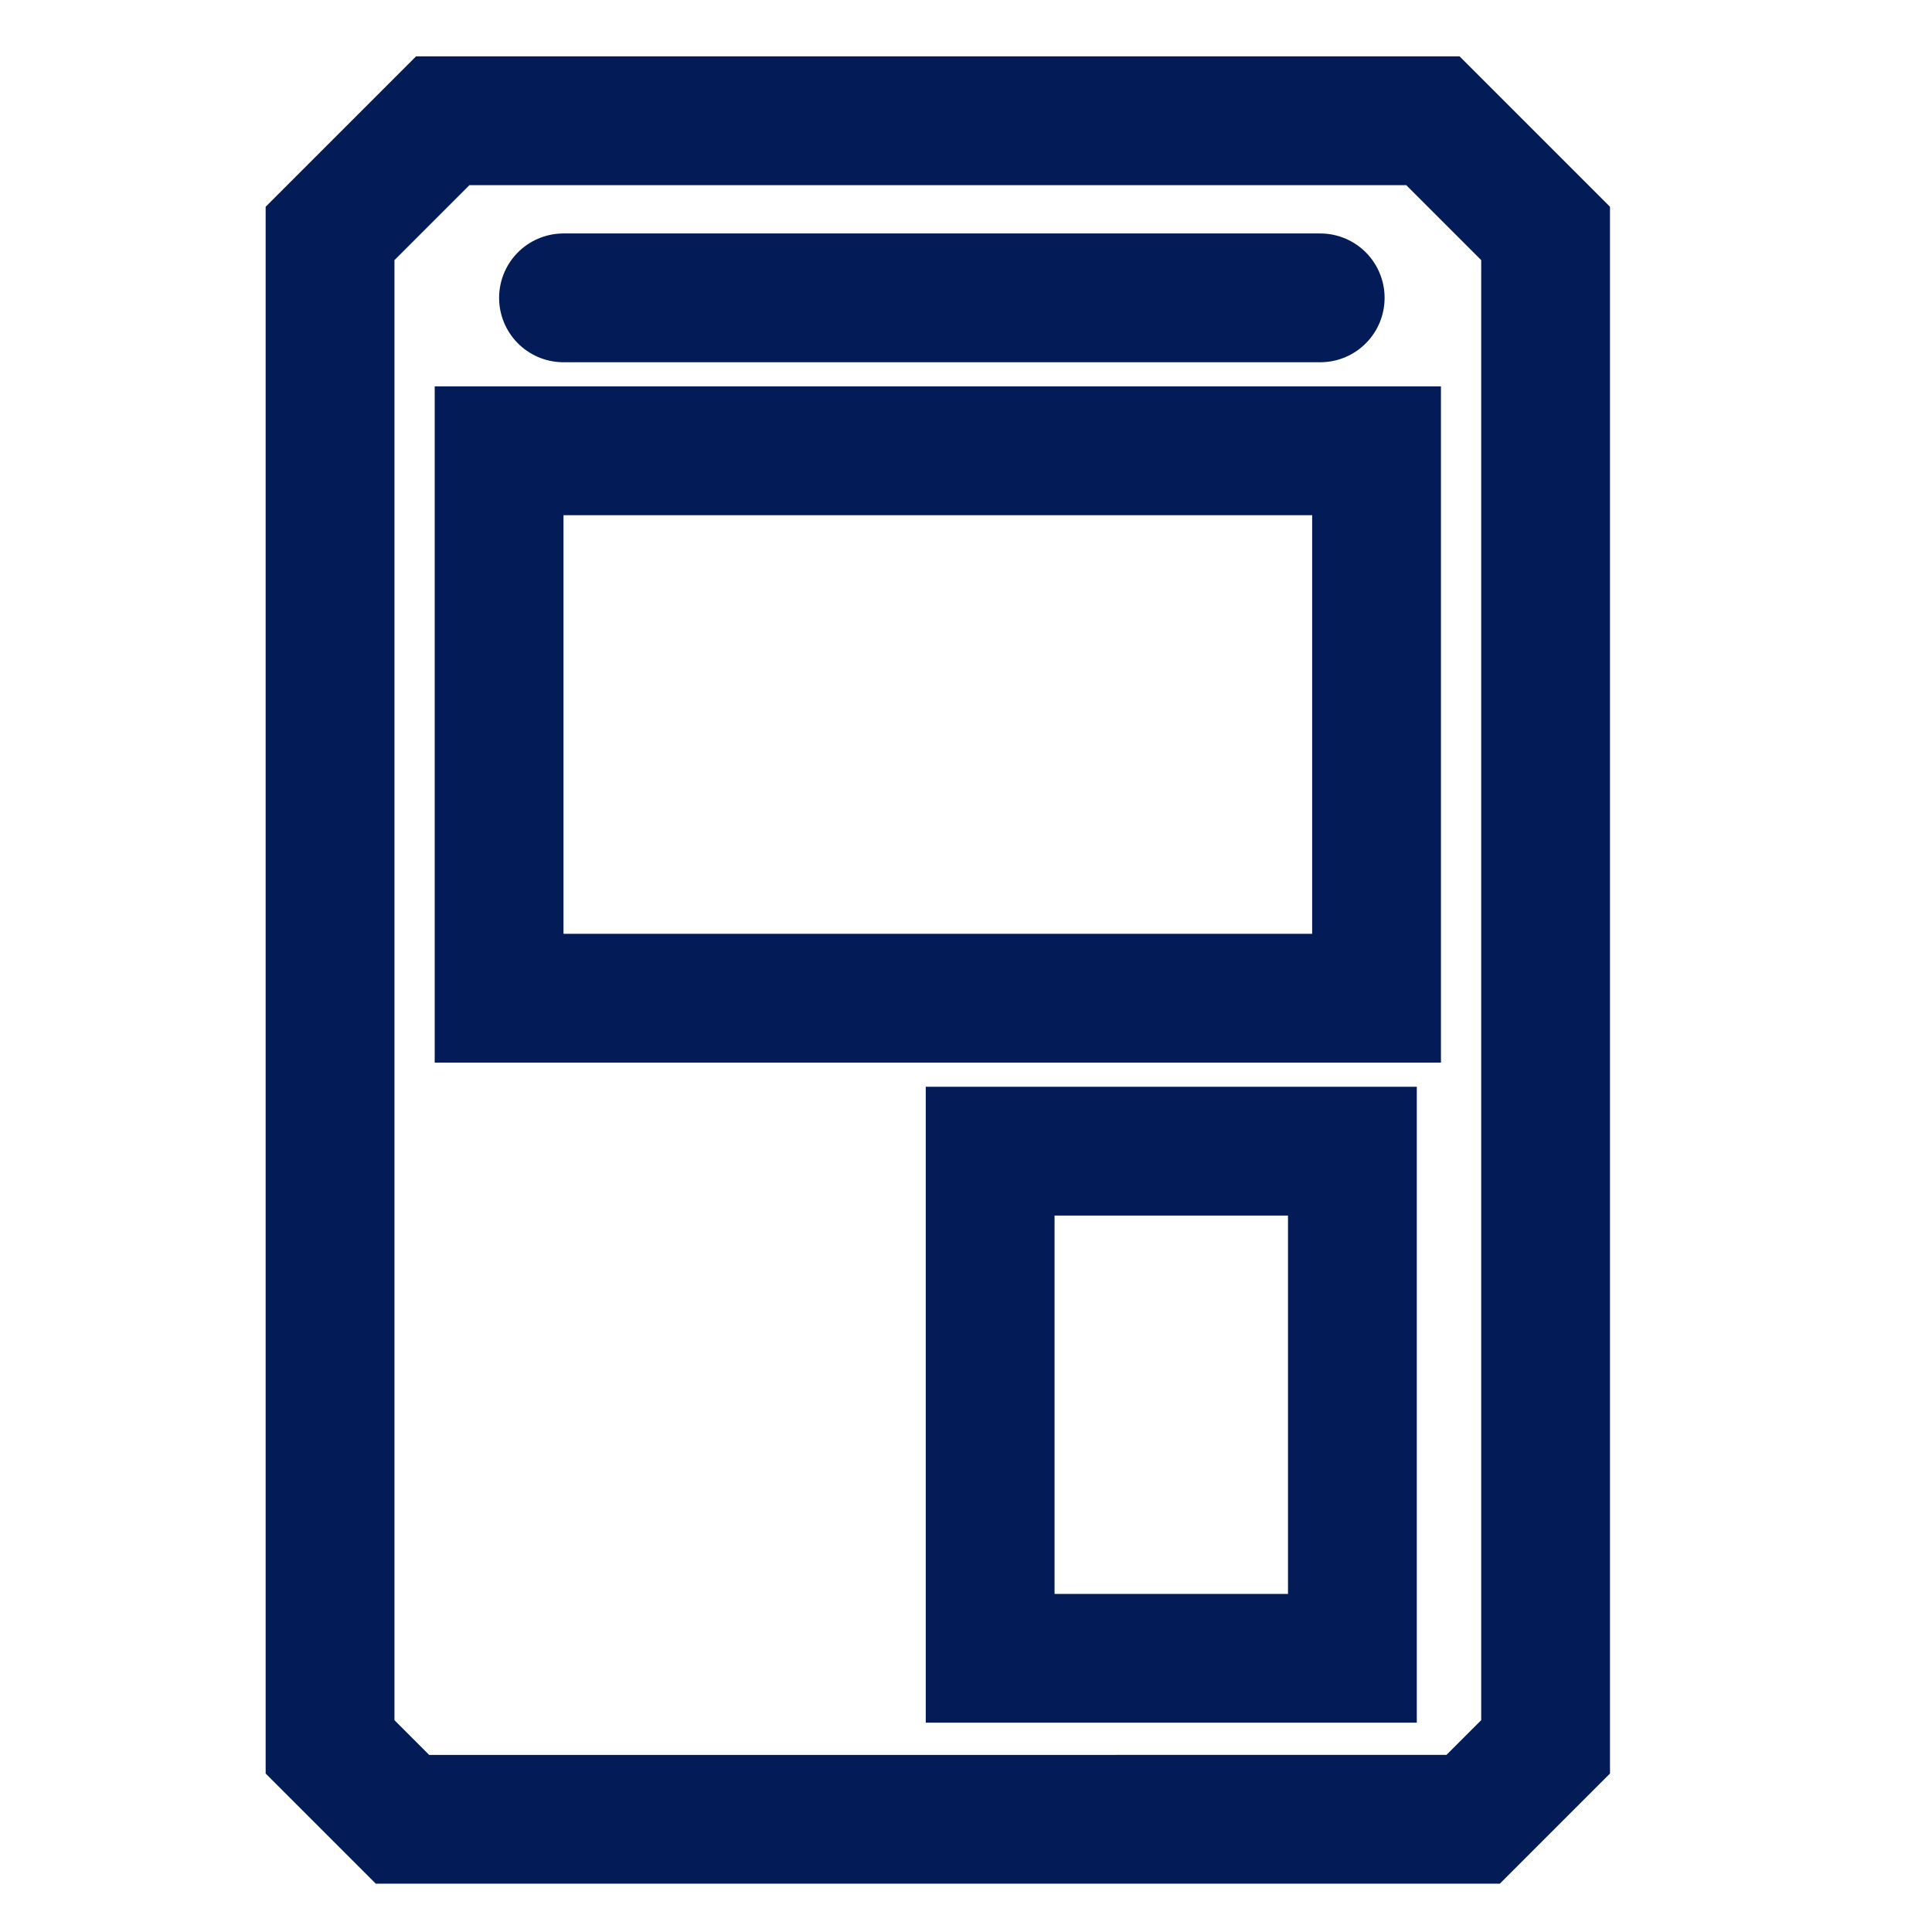
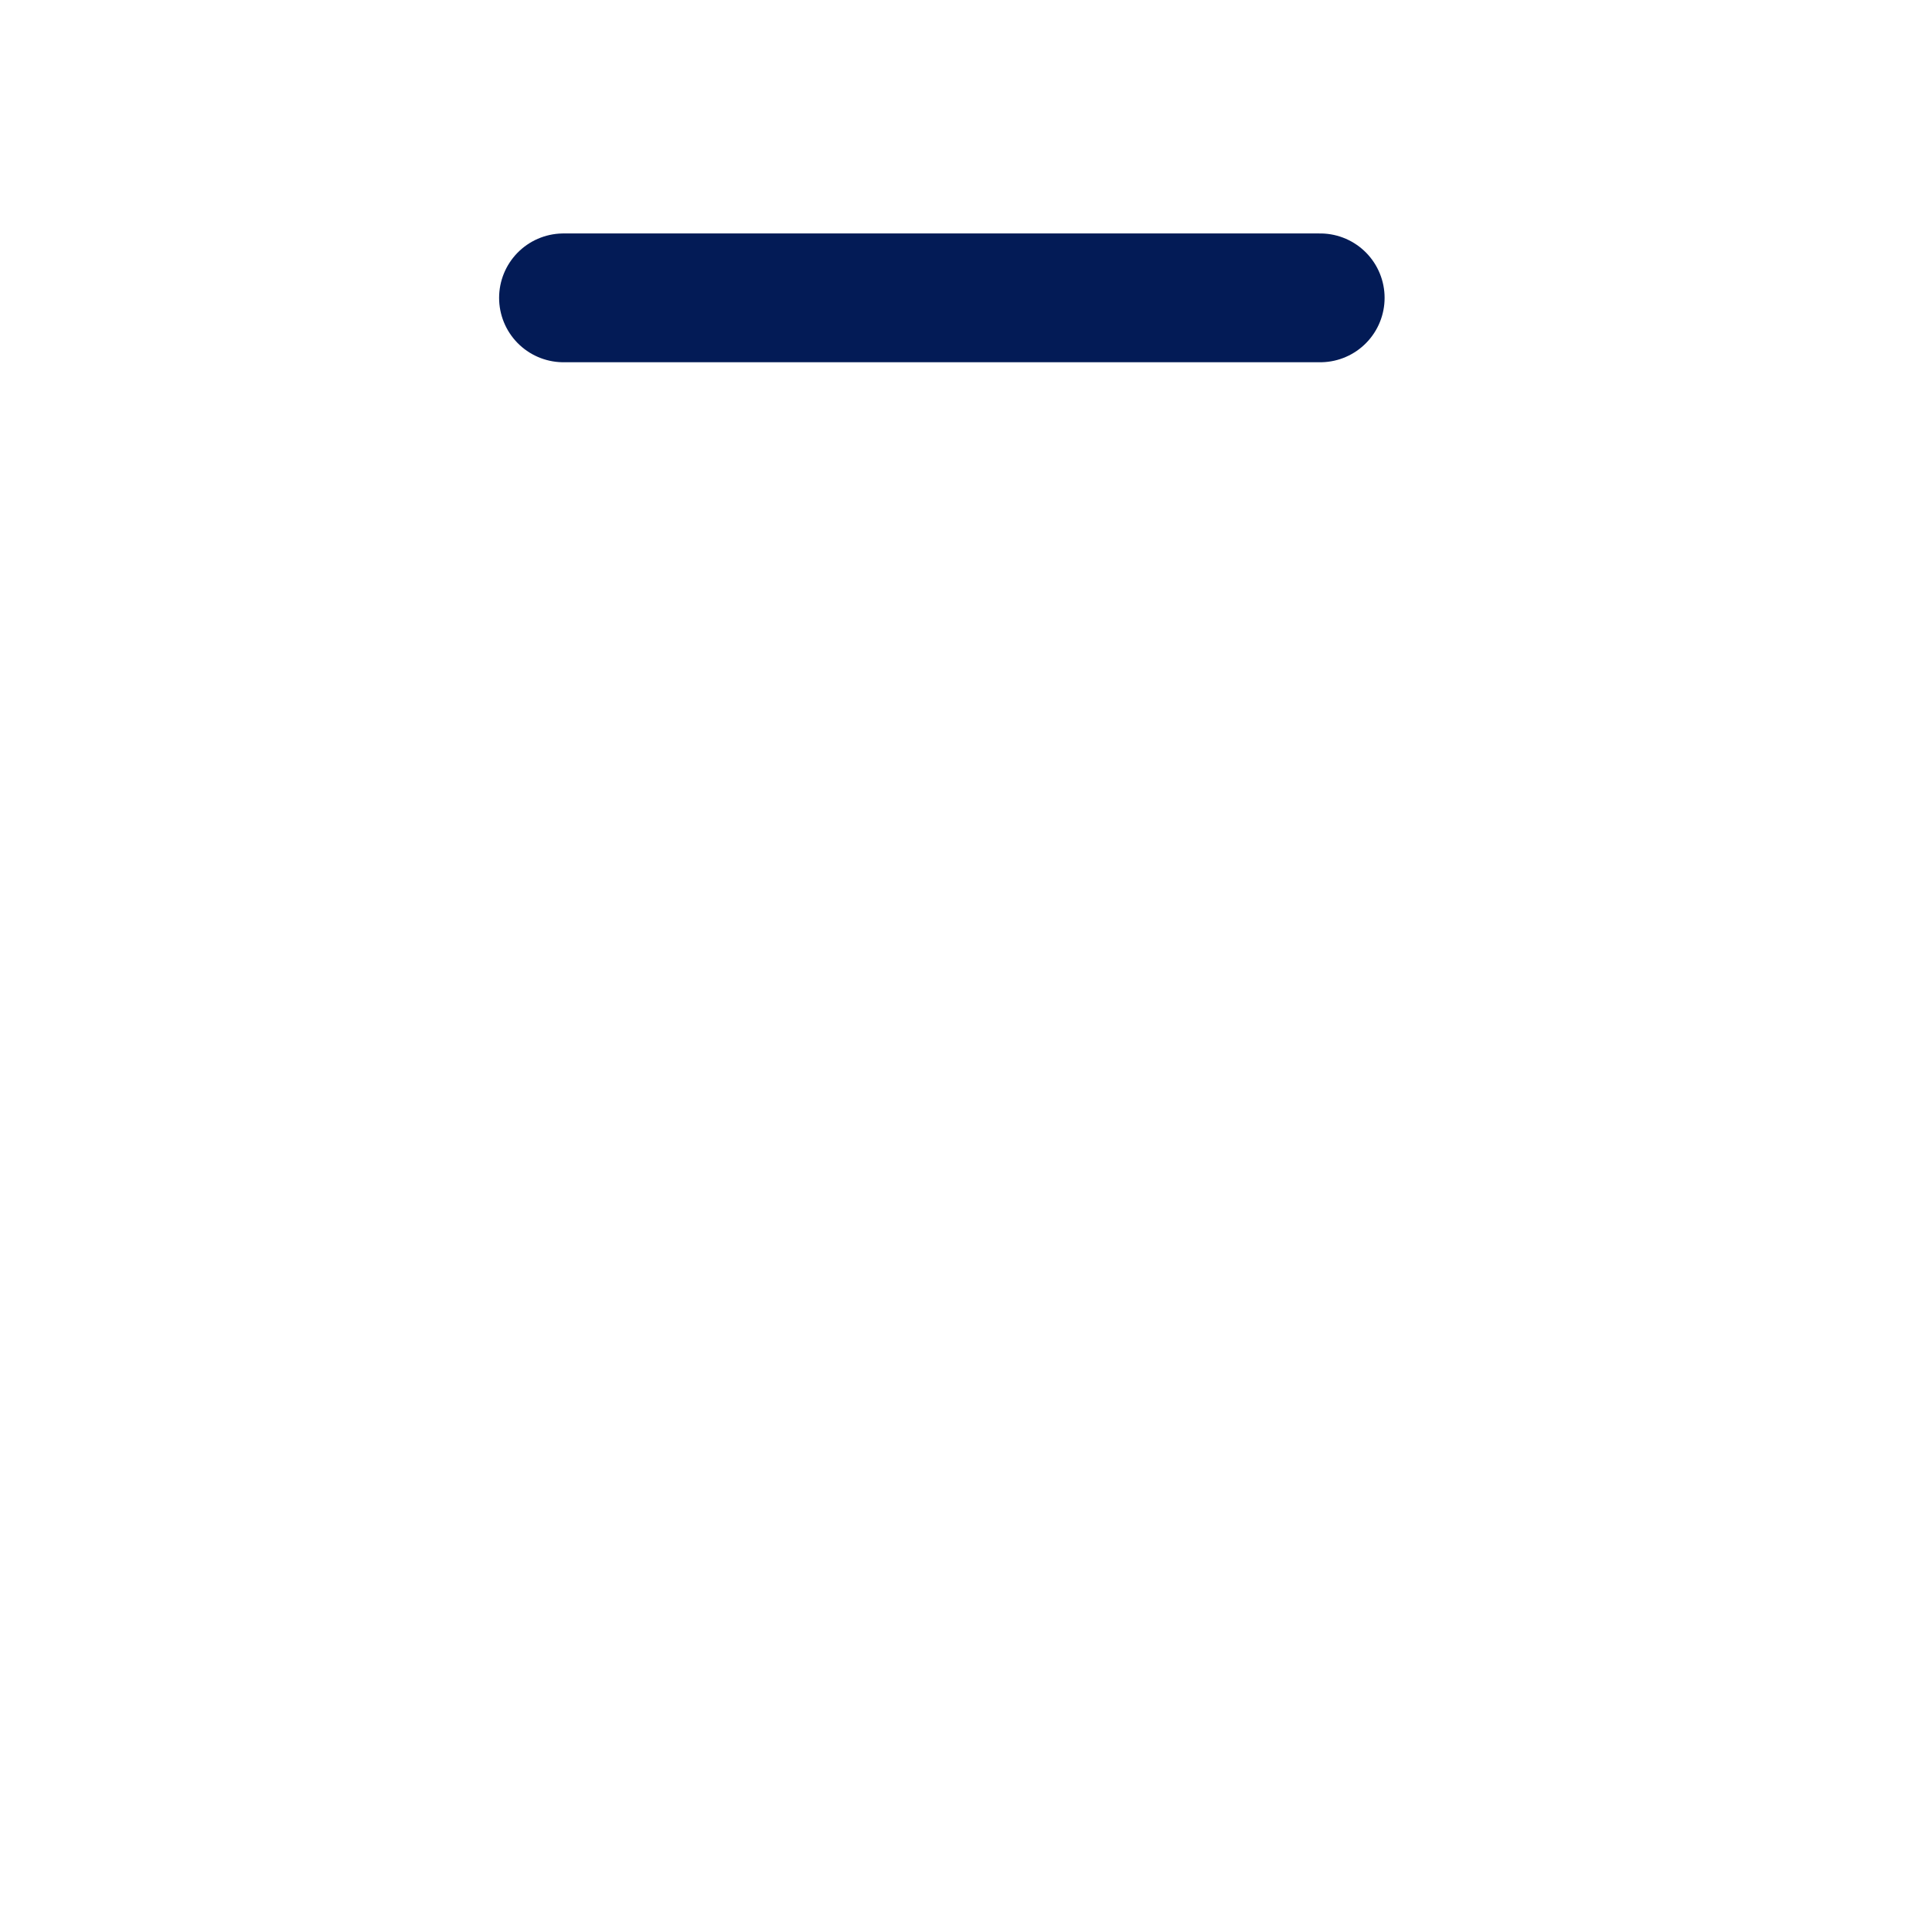
<svg xmlns="http://www.w3.org/2000/svg" version="1.1" id="Capa_1" x="0px" y="0px" viewBox="0 0 24 24" style="enable-background:new 0 0 24 24;" xml:space="preserve">
  <style type="text/css">
	.st0{fill:none;stroke:#031B56;stroke-width:1.6;stroke-linecap:round;stroke-miterlimit:8;}
	.st1{fill:#031B56;}
</style>
  <g>
    <g>
-       <path class="st0" d="M6.2,5.6v6.8h10.9V5.6H6.2L6.2,5.6z M5.5,1.5h12.3l1.4,1.4v18.8l-0.9,0.9H5l-0.9-0.9V2.9L5.5,1.5L5.5,1.5z" />
-     </g>
+       </g>
    <line class="st0" x1="7" y1="3.7" x2="16.4" y2="3.7" />
-     <rect x="12.3" y="14.3" class="st0" width="4.5" height="6.3" />
  </g>
-   <path class="st1" d="M37.8,17.1v1c-0.3,0-0.5-0.2-0.5-0.5h1h1c0-0.8-0.7-1.5-1.5-1.5V17.1z M37.3,17.6h1c0,0.3-0.2,0.5-0.5,0.5v-1  v-1c-0.8,0-1.5,0.7-1.5,1.5H37.3z M37.8,18.1v-1c0.3,0,0.5,0.2,0.5,0.5h-1h-1c0,0.8,0.7,1.5,1.5,1.5V18.1z M38.3,17.6h-1  c0-0.3,0.2-0.5,0.5-0.5v1v1c0.8,0,1.5-0.7,1.5-1.5H38.3z M37.8,17.6v1h0L37.8,17.6l0-1h0V17.6z M31.9,2.4l-0.5-0.9  c-0.6,0.3-1,0.7-1.3,1.3L31,3.2l0.9,0.5c0.1-0.2,0.2-0.3,0.4-0.4L31.9,2.4z M30.8,5.3h1c0-0.6,0-0.9,0-1.2c0-0.3,0.1-0.4,0.1-0.4  L31,3.2l-0.9-0.5c-0.2,0.4-0.3,0.8-0.3,1.2c0,0.4,0,0.9,0,1.4H30.8z M34,2.1v-1c-0.5,0-1,0-1.4,0c-0.4,0-0.8,0.1-1.2,0.3l0.5,0.9  l0.5,0.9c0,0,0.2-0.1,0.4-0.1c0.3,0,0.7,0,1.2,0V2.1z M43.7,2.4l-0.5,0.9c0.2,0.1,0.3,0.2,0.4,0.4l0.9-0.5l0.9-0.5  c-0.3-0.6-0.7-1-1.3-1.3L43.7,2.4z M44.8,5.3h1c0-0.5,0-1,0-1.4c0-0.4-0.1-0.8-0.3-1.2l-0.9,0.5l-0.9,0.5c0,0,0.1,0.2,0.1,0.4  c0,0.3,0,0.7,0,1.2H44.8z M41.6,2.1v1c0.6,0,0.9,0,1.2,0c0.3,0,0.4,0.1,0.4,0.1l0.5-0.9l0.5-0.9c-0.4-0.2-0.8-0.3-1.2-0.3  c-0.4,0-0.9,0-1.4,0V2.1z M44.6,21l-0.9-0.5c-0.1,0.2-0.2,0.3-0.4,0.4l0.5,0.9l0.5,0.9c0.6-0.3,1-0.7,1.3-1.3L44.6,21z M41.6,22.1v1  c0.5,0,1,0,1.4,0c0.4,0,0.8-0.1,1.2-0.3l-0.5-0.9L43.2,21c0,0-0.2,0.1-0.4,0.1c-0.3,0-0.7,0-1.2,0V22.1z M44.8,18.9h-1  c0,0.6,0,0.9,0,1.2c0,0.3-0.1,0.4-0.1,0.4l0.9,0.5l0.9,0.5c0.2-0.4,0.3-0.8,0.3-1.2c0-0.4,0-0.9,0-1.4H44.8z M31.9,21.9l0.5-0.9  c-0.2-0.1-0.3-0.2-0.4-0.4L31,21l-0.9,0.5c0.3,0.6,0.7,1,1.3,1.3L31.9,21.9z M30.8,18.9h-1c0,0.5,0,1,0,1.4c0,0.4,0.1,0.8,0.3,1.2  L31,21l0.9-0.5c0,0-0.1-0.2-0.1-0.4c0-0.3,0-0.7,0-1.2H30.8z M34,22.1v-1c-0.6,0-0.9,0-1.2,0c-0.3,0-0.4-0.1-0.4-0.1l-0.5,0.9  l-0.5,0.9c0.4,0.2,0.8,0.3,1.2,0.3c0.4,0,0.9,0,1.4,0V22.1z M30.8,18.9h1V5.3h-1h-1v13.6H30.8z M41.6,22.1v-1H34v1v1h7.6V22.1z   M44.8,5.3h-1v13.6h1h1V5.3H44.8z M34,2.1v1h7.6v-1v-1H34V2.1z M37.8,18.6c0.6,0,1-0.4,1-1c0-0.6-0.4-1-1-1V18.6z M37.8,16.6  c-0.6,0-1,0.4-1,1c0,0.6,0.4,1,1,1V16.6z M31,3.2l0.9,0.5L31,3.2z M31.9,2.4l0.5,0.9L31.9,2.4z M44.6,3.2l-0.9,0.5L44.6,3.2z   M43.7,2.4l-0.5,0.9L43.7,2.4z M43.7,21.9L43.2,21L43.7,21.9z M44.6,21l-0.9-0.5L44.6,21z M31,21l0.9-0.5L31,21z M31.9,21.9l0.5-0.9  L31.9,21.9z" />
</svg>